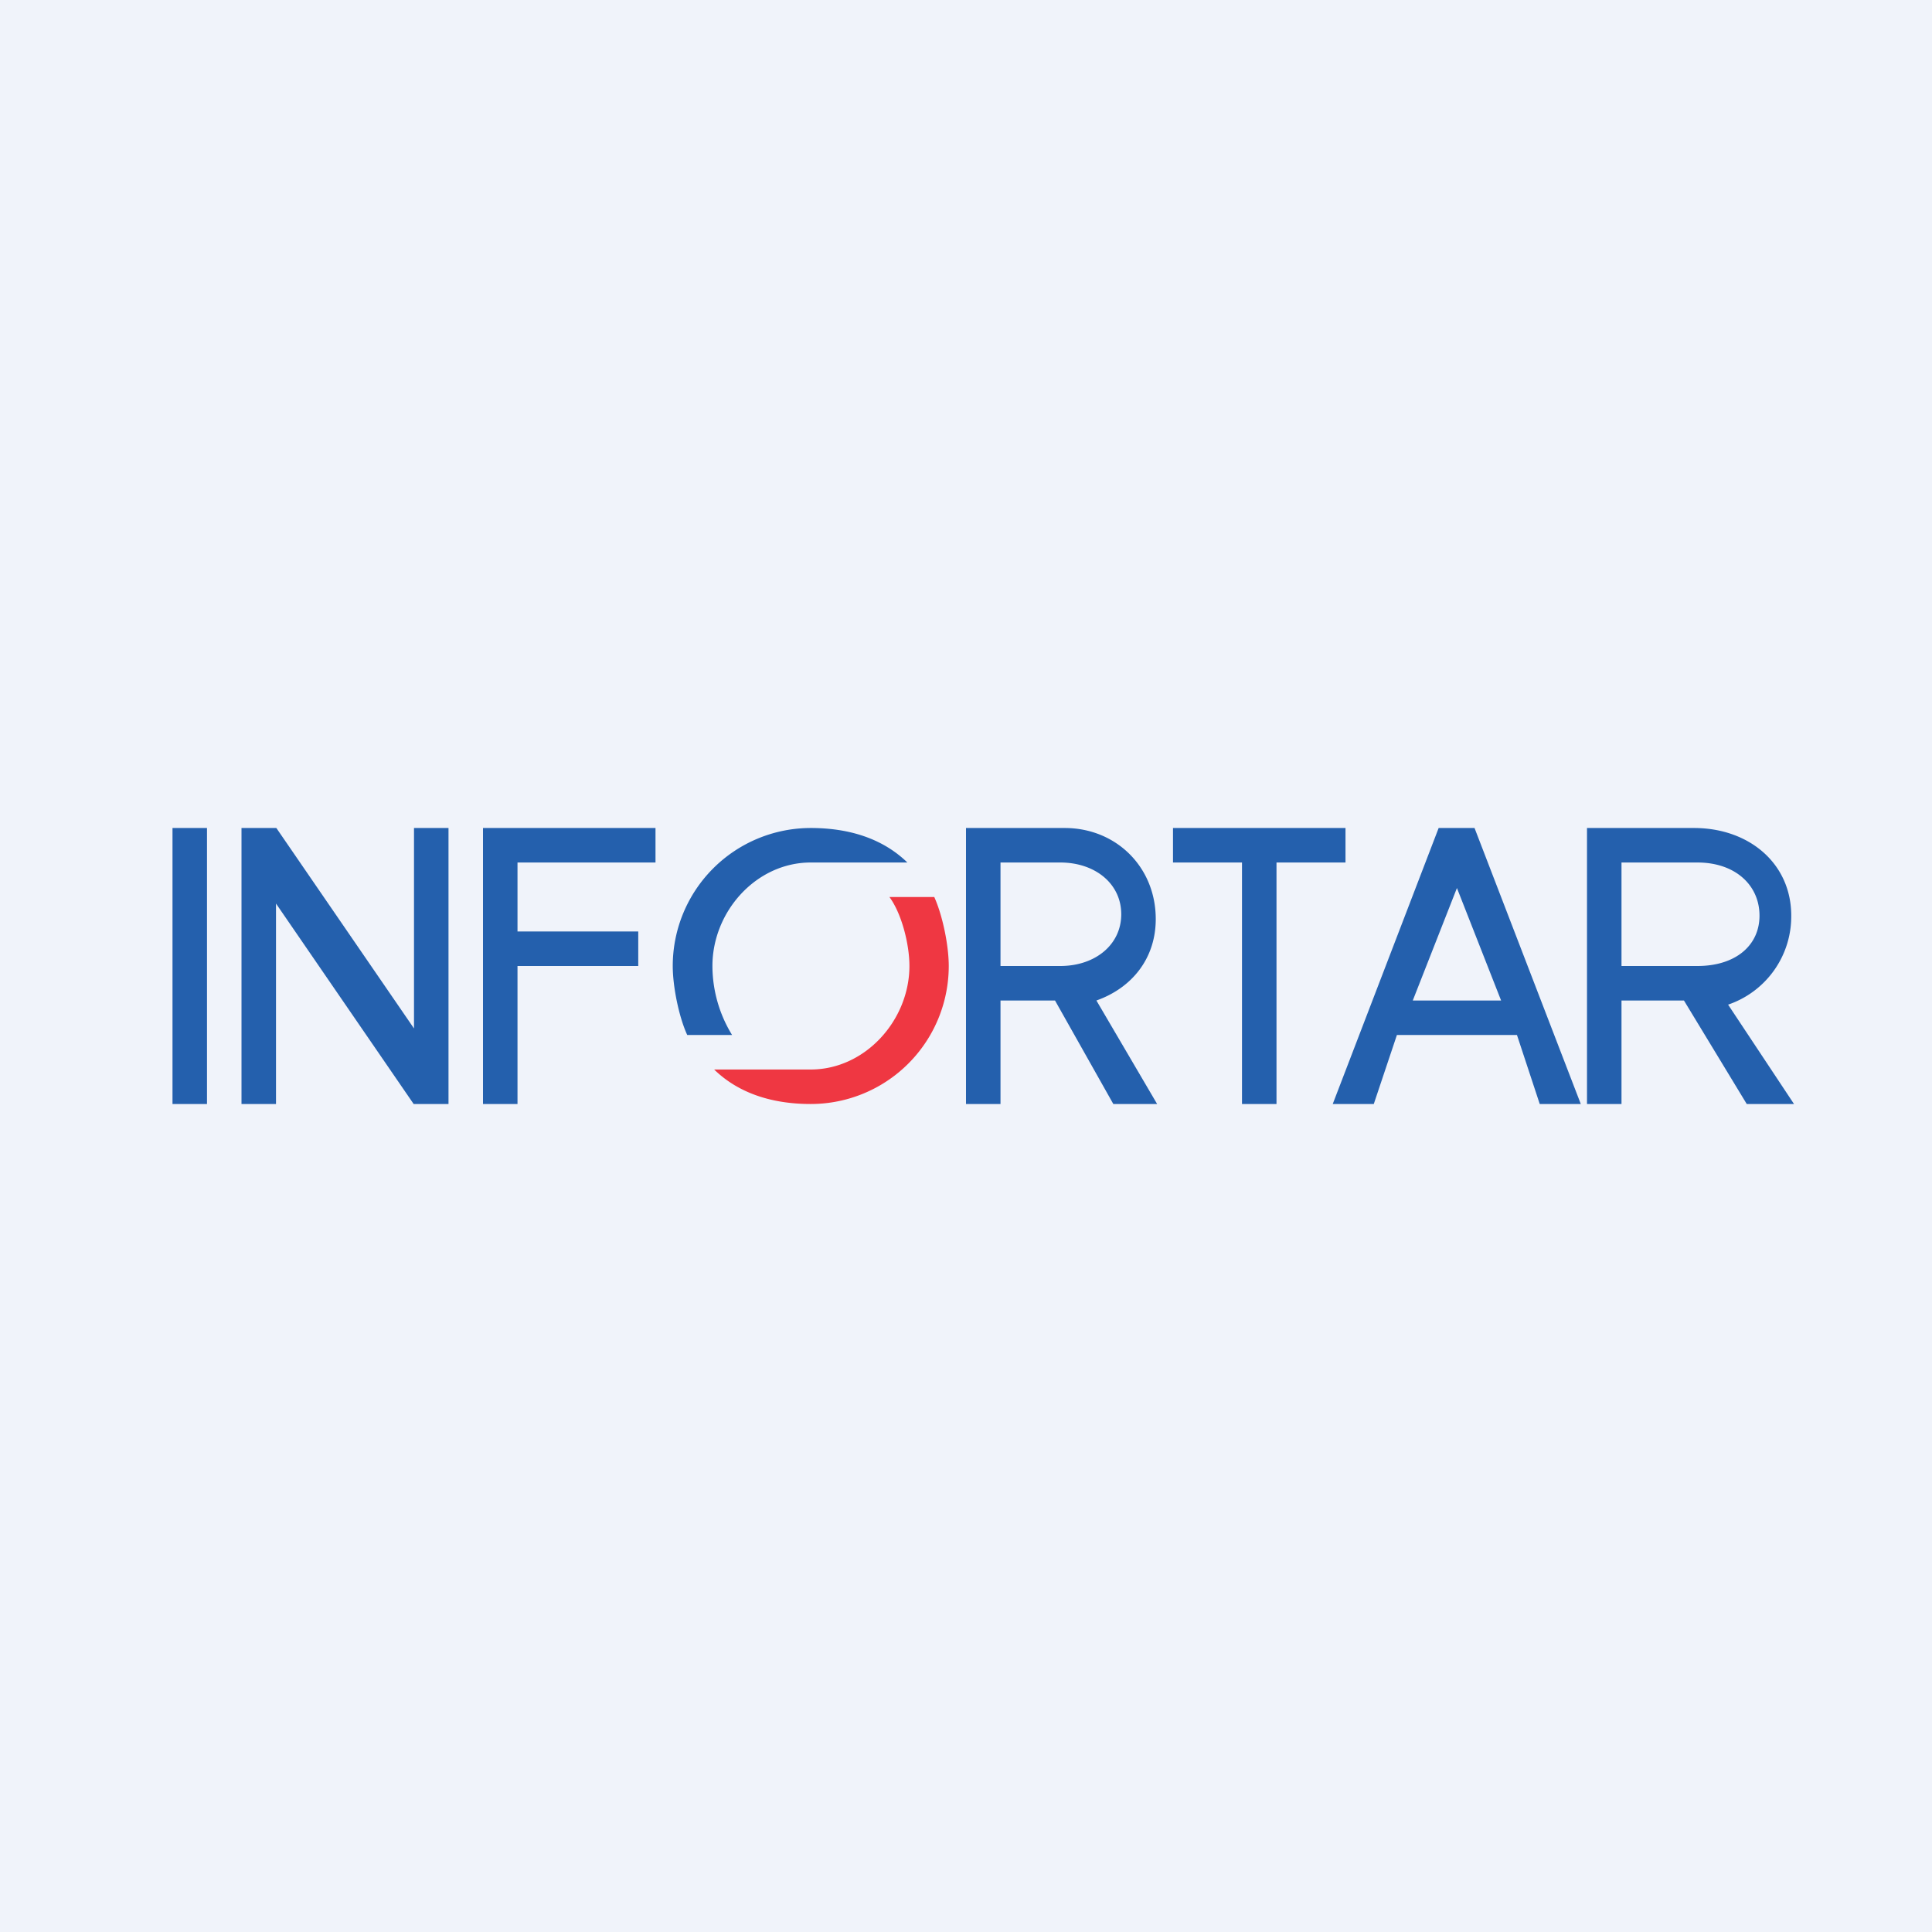
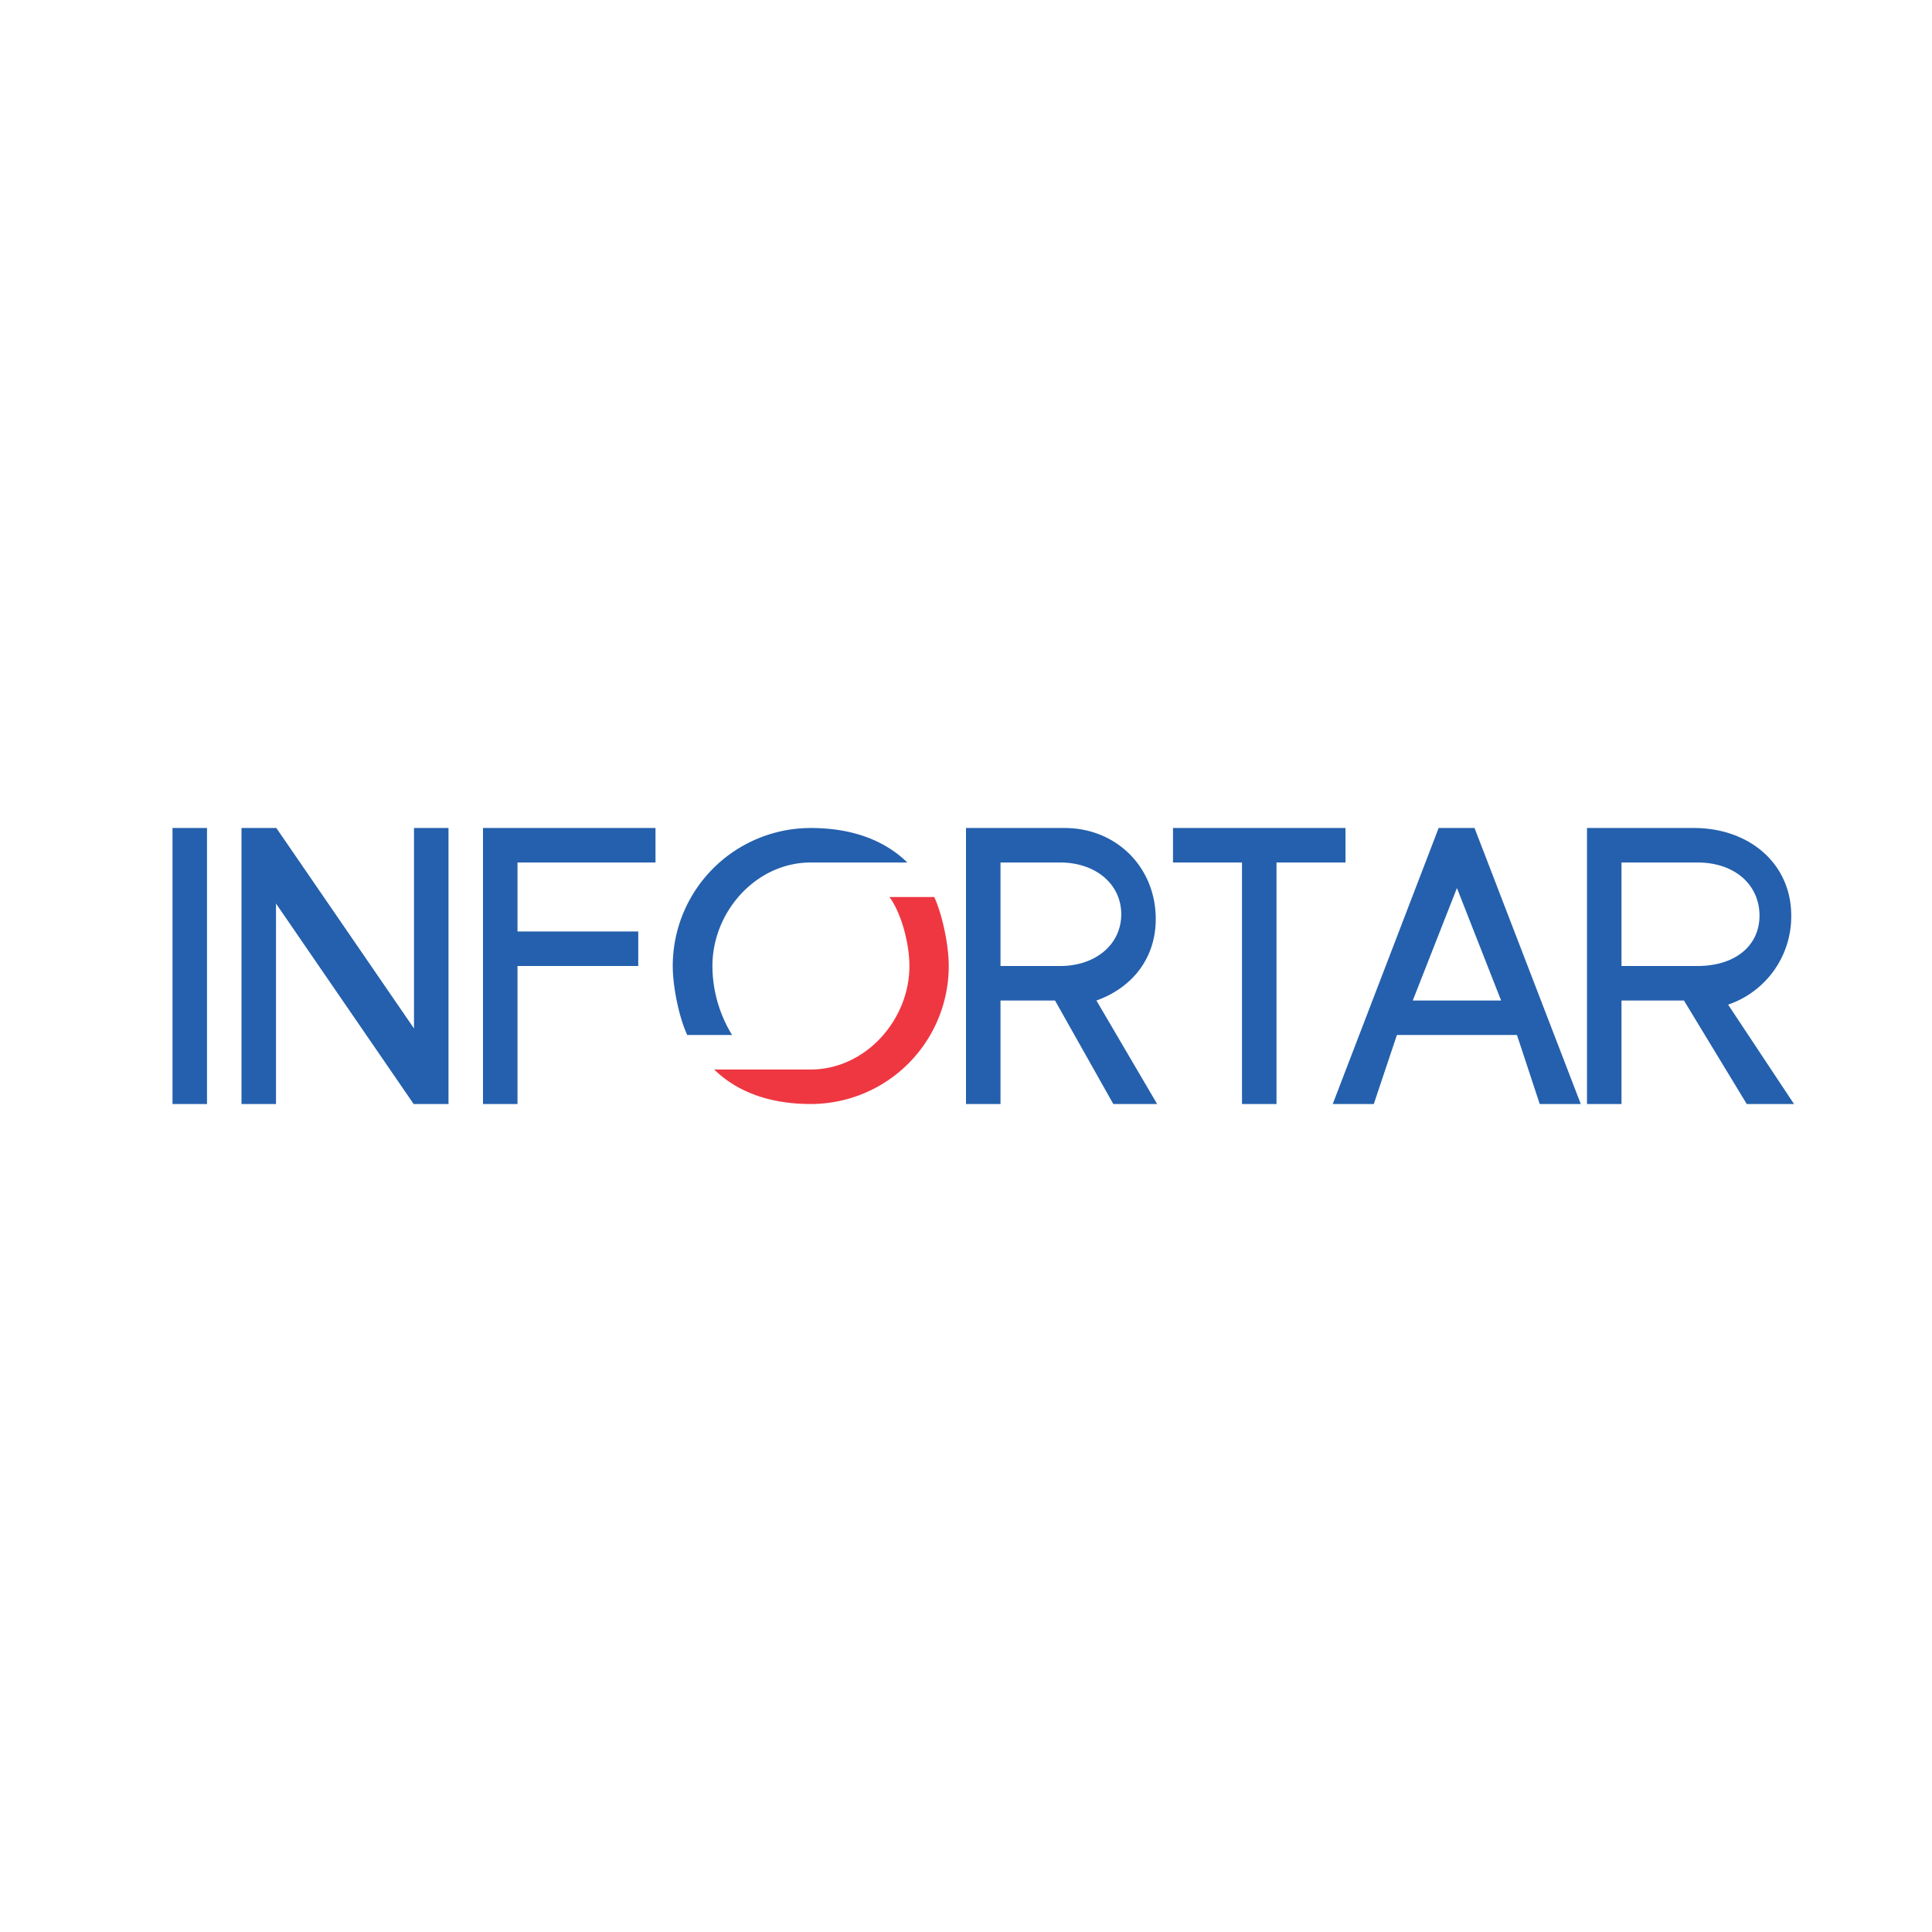
<svg xmlns="http://www.w3.org/2000/svg" width="56" height="56" viewBox="0 0 56 56">
-   <path fill="#F0F3FA" d="M0 0h56v56H0z" />
  <path d="M37 32h-1v-7h-2v-1h5v1h-2v7ZM15 32h-1v-8h5v1h-4v2h3.5v1H15v4ZM13 32h-1.01L8 26.19V32H7v-8h1.01L12 29.81V24h1v8ZM6 24H5v8h1v-8ZM45.82 32h-1.19l-.66-2h-3.48l-.67 2h-1.19l3.07-8h1.04l3.08 8Zm-4.87-3h2.56l-1.28-3.26L40.95 29ZM52 32h-1.37l-1.82-3H47v3h-1v-8h3.1c1.6 0 2.82 1.03 2.82 2.54a2.7 2.7 0 0 1-1.83 2.58L52 32Zm-5-4h2.2c1.1 0 1.8-.59 1.8-1.46 0-.88-.7-1.54-1.8-1.54H47v3ZM33.54 32h-1.27l-1.69-3H29v3h-1v-8h2.86c1.49 0 2.64 1.13 2.64 2.64 0 1.15-.7 2-1.72 2.36l1.76 3ZM29 28h1.73c1.02 0 1.77-.62 1.77-1.5s-.75-1.5-1.77-1.5H29v3ZM23.5 25h2.8c-.72-.7-1.7-1-2.8-1a4 4 0 0 0-4 4c0 .6.18 1.48.42 2h1.3a3.84 3.84 0 0 1-.57-2c0-1.58 1.27-3 2.85-3Z" fill="#2460AD" />
  <path d="M23.5 31h-2.8c.72.7 1.7 1 2.8 1a4 4 0 0 0 4-4c0-.6-.18-1.47-.42-2h-1.3c.35.47.58 1.36.58 2 0 1.57-1.28 3-2.86 3Z" fill="#EF3742" />
</svg>